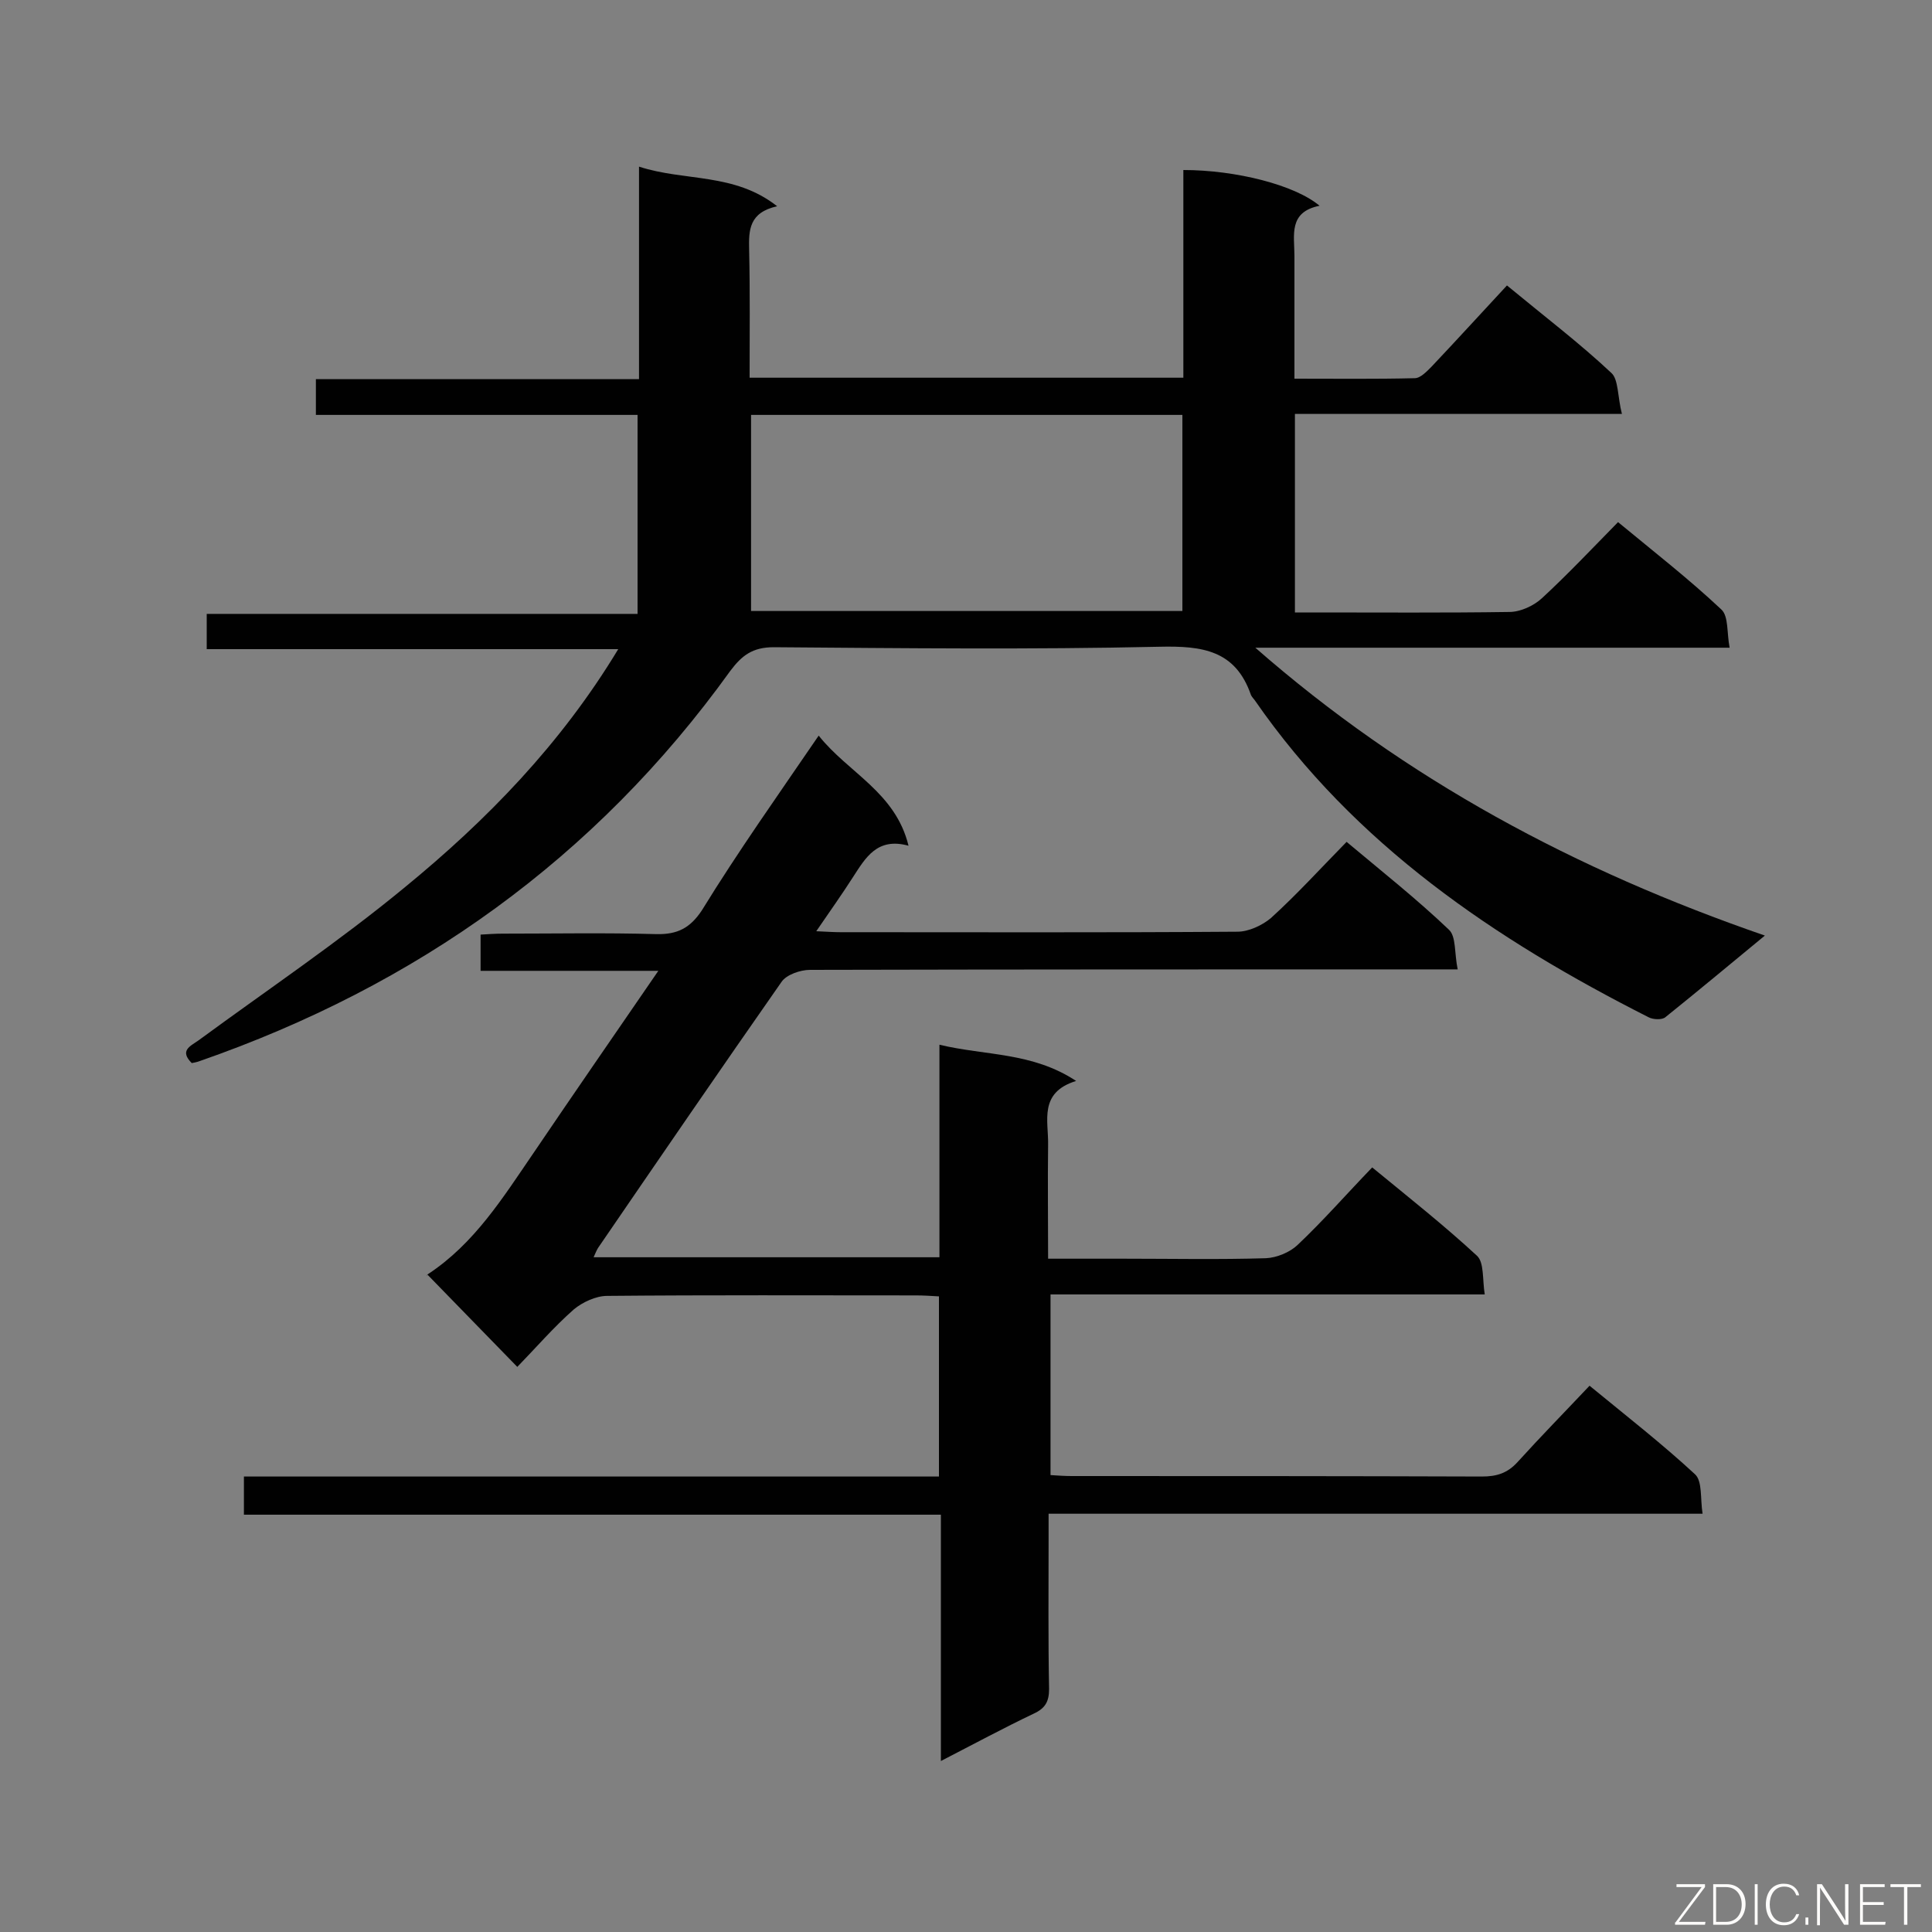
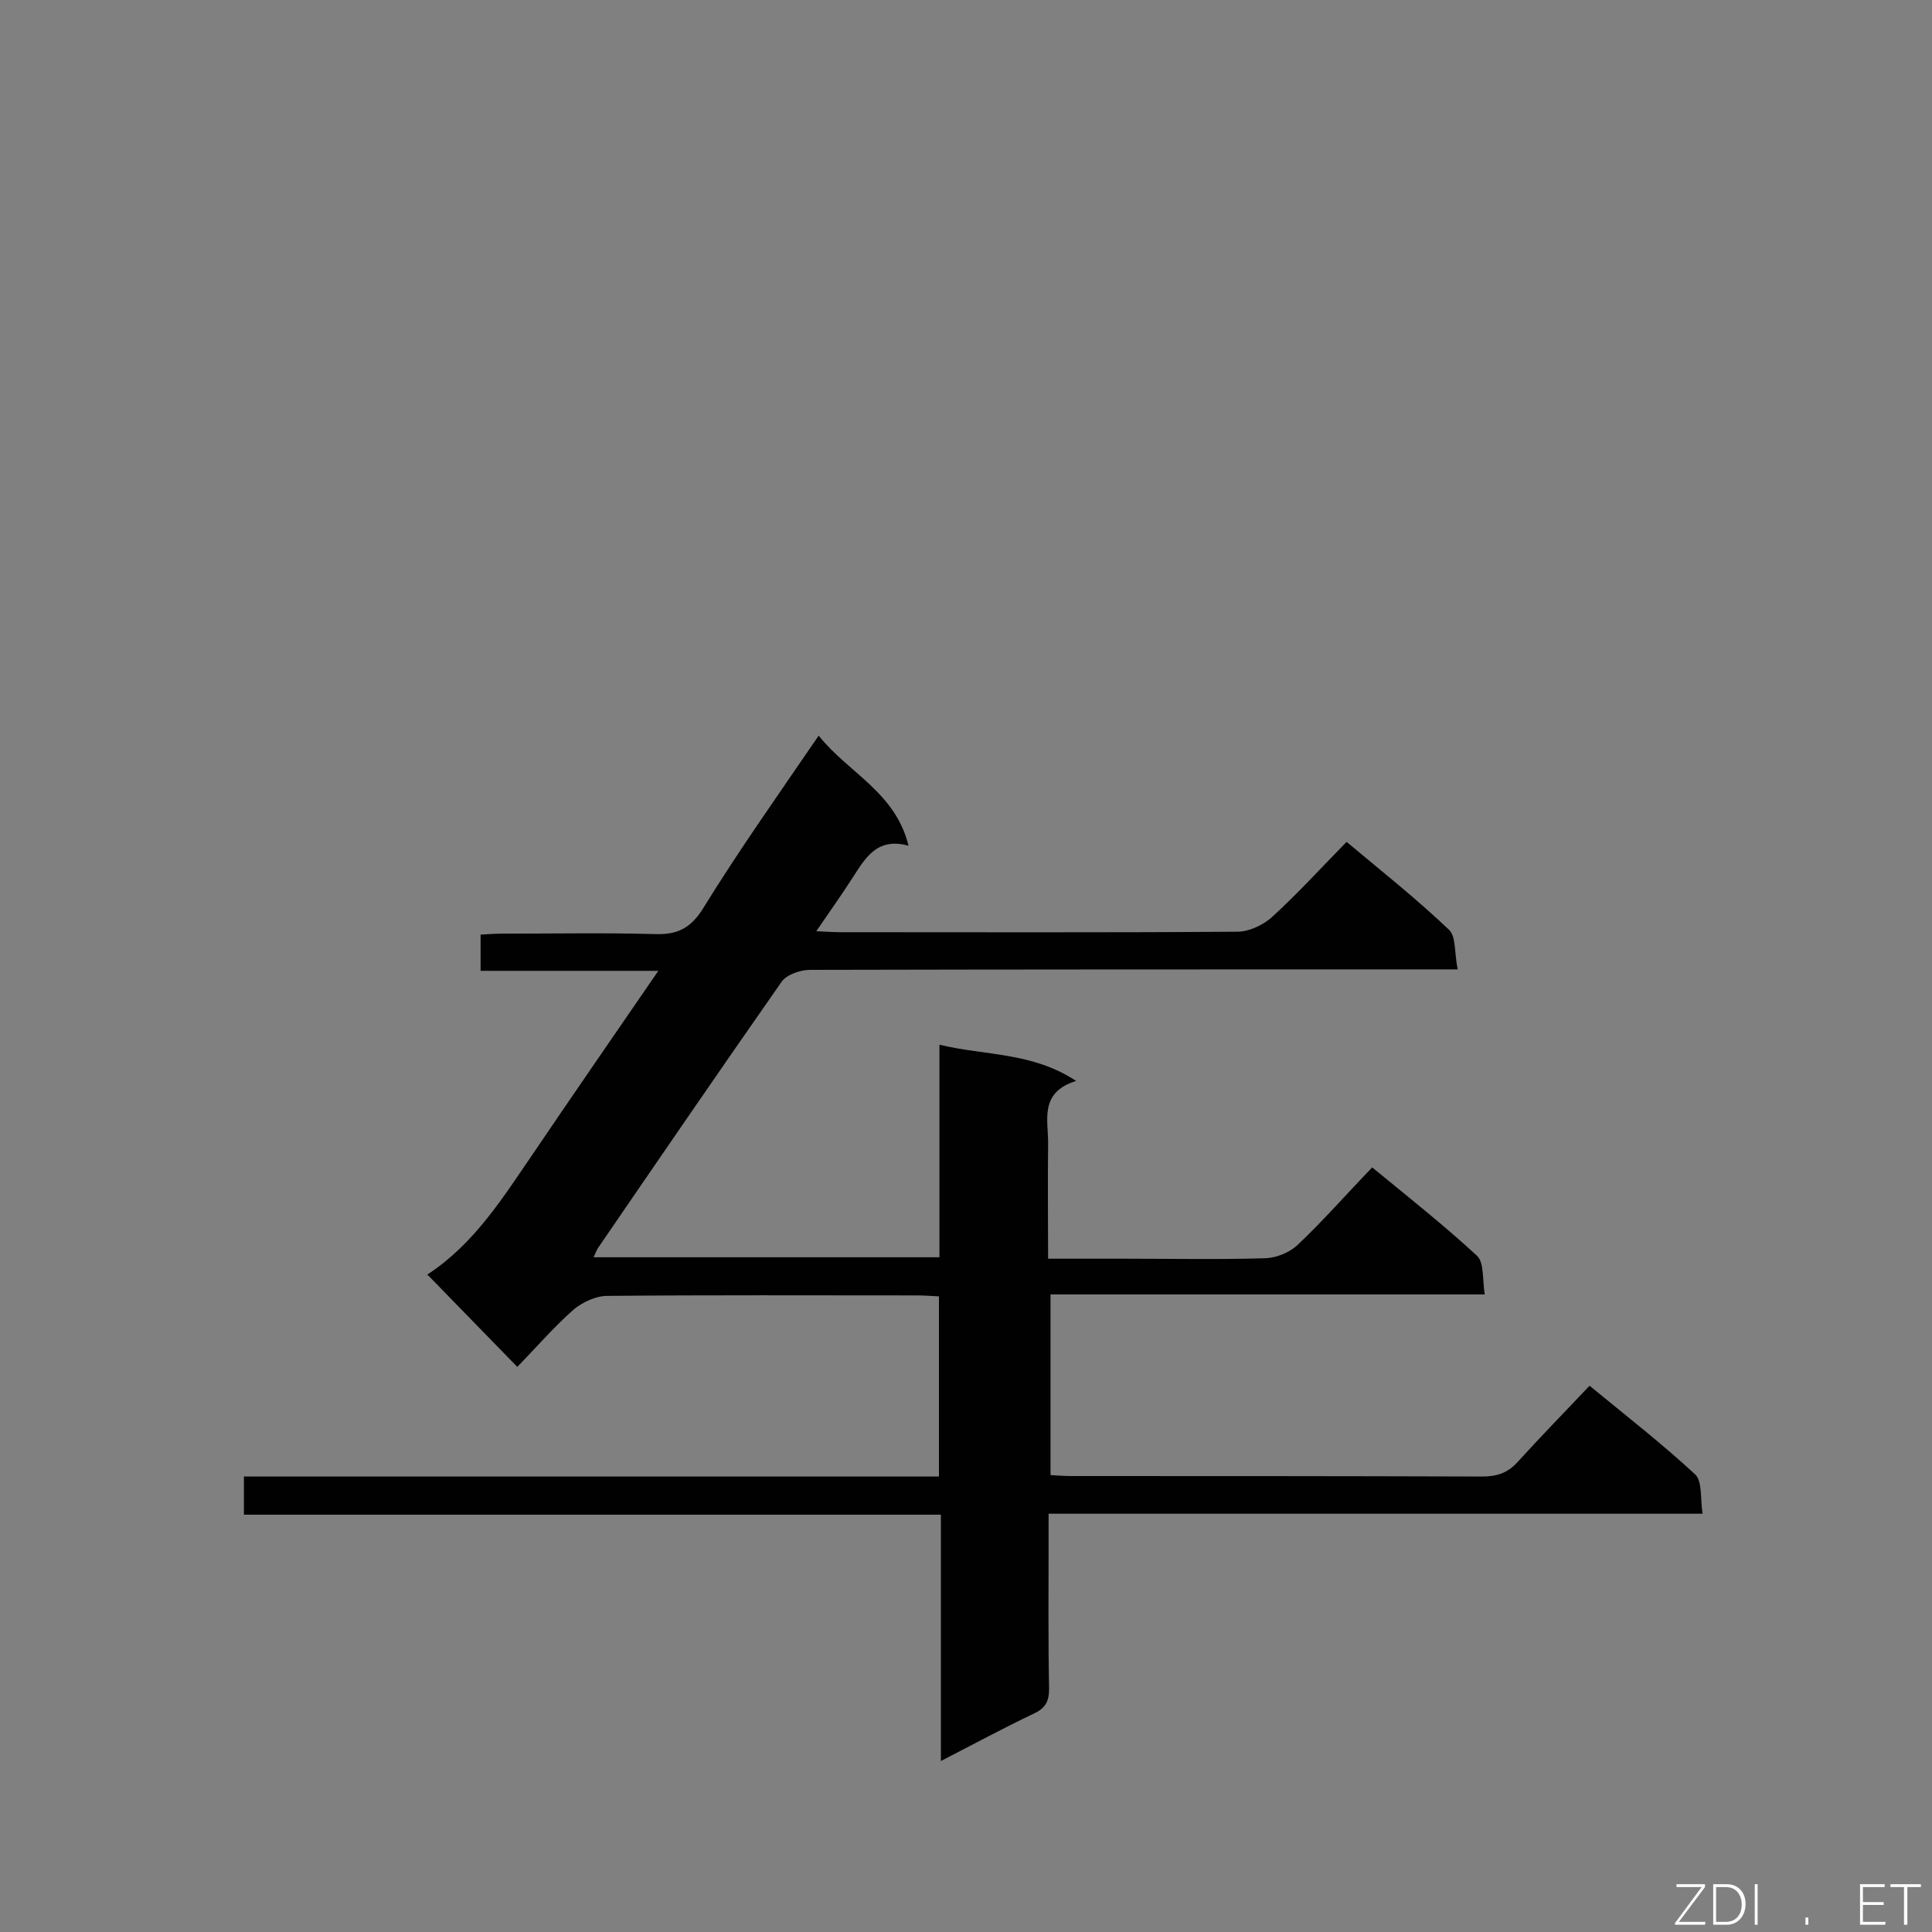
<svg xmlns="http://www.w3.org/2000/svg" enable-background="new 0 0 400 400" viewBox="0 0 400 400">
  <rect x="0" y="0" width="400" height="400" fill="#808080" stroke="none" />
-   <path d="m335.8 85.7c-23.4 0-45.4 0-67.7 0v41.1h4.2c13.4 0 26.8.1 40.2-.1 2.3 0 5.1-1.3 6.8-2.9 5.3-4.9 10.3-10.2 15.7-15.7 7.5 6.2 14.7 11.8 21.4 18.1 1.5 1.4 1.1 4.8 1.7 7.9-33.1 0-65.3 0-98.2 0 31.3 27.4 66.4 46.1 105.5 59.6-7.4 6.1-14 11.6-20.6 16.9-.7.6-2.6.5-3.5 0-31.8-16.1-60.8-35.7-81.5-65.6-.3-.4-.6-.7-.8-1.1-3.2-9.3-10.1-10.2-18.9-10-26.6.6-53.3.3-79.9.1-4.4 0-6.6 1.7-9 4.9-27.9 38.8-65 65.2-109.9 80.8-.5.2-1.1.3-1.6.4-2.6-2.6-.3-3.5 1.4-4.7 14.3-10.5 29-20.4 42.6-31.6 17.1-14 32.4-29.7 44.3-49.4-28.6 0-56.7 0-85.2 0 0-2.7 0-4.8 0-7.3h89.2c0-13.9 0-27.3 0-41.2-22.2 0-44.3 0-66.6 0 0-2.6 0-4.8 0-7.4h66.9c0-14.7 0-29 0-44 9.5 3.1 19.7 1.2 28.6 8.2-5.8 1.3-5.9 4.9-5.8 9 .2 8.7.1 17.5.1 26.5h89.8c0-14.4 0-28.7 0-43 10.9 0 23.1 3.1 28.2 7.4-6.5 1.3-5.2 6.1-5.2 10.4v25.4c8.6 0 16.8.1 24.9-.1 1.2 0 2.5-1.4 3.5-2.4 5.2-5.5 10.3-11.1 15.6-16.8 8 6.6 15.1 12 21.6 18.1 1.5 1.3 1.3 5 2.2 8.5zm-91 .2c-30.1 0-59.6 0-89.3 0v40.6h89.3c0-13.7 0-27 0-40.6z" fill="#010101" />
  <path d="m169.5 152.3c6.1 7.7 15.9 11.7 18.6 22.8-6.5-1.8-8.9 2.5-11.5 6.5-2.3 3.6-4.8 7.1-7.6 11.2 2.2.1 3.6.2 5 .2 27.4 0 54.8.1 82.2-.1 2.3 0 5.1-1.3 6.9-2.8 5.4-4.9 10.3-10.3 15.7-15.8 7.4 6.2 14.6 11.9 21.2 18.2 1.5 1.4 1.1 4.9 1.8 8.2-2.5 0-4.2 0-5.9 0-42.7 0-85.4 0-128.2.1-2 0-4.9 1-5.9 2.5-12.8 18.3-25.4 36.7-38 55.1-.3.5-.5 1-.9 1.9h71.6c0-14.4 0-28.9 0-44 9.6 2.3 19.2 1.5 28.3 7.5-7.8 2.4-5.7 8.3-5.8 13.2-.1 7.7 0 15.4 0 23.6h15.6c9.8 0 19.7.2 29.5-.1 2.2-.1 4.9-1.2 6.5-2.7 5.3-5 10.1-10.5 15.5-16.1 7.8 6.4 15 12.1 21.7 18.3 1.5 1.4 1.1 4.9 1.6 8-30.3 0-59.9 0-89.9 0v37.4c1.5.1 3 .2 4.4.2 28.3 0 56.6 0 84.9.1 3.1 0 5.3-.7 7.4-3 4.8-5.3 9.8-10.4 14.9-15.8 7.8 6.4 15.1 12.1 21.8 18.3 1.6 1.4 1.1 5.1 1.6 8.2-45.5 0-90.1 0-135.4 0v5.5c0 10.3-.1 20.5.1 30.8 0 2.6-.8 4-3.2 5.1-6.3 3-12.4 6.3-19.2 9.8 0-17.3 0-33.9 0-51-48.3 0-96.1 0-144.3 0 0-2.8 0-5.1 0-7.9h143.9c0-12.6 0-24.7 0-37.3-1.7-.1-3.2-.2-4.8-.2-21.3 0-42.6-.1-63.9.1-2.3 0-5.1 1.3-6.9 2.8-4.2 3.7-7.9 8-11.7 11.9-6.4-6.6-12.4-12.7-18.6-19.1-.3.6-.2.1.1-.1 9.6-6.3 15.5-15.8 21.8-25 8.4-12.4 16.9-24.7 25.9-37.8-12.7 0-24.6 0-36.8 0 0-2.7 0-4.8 0-7.5 1.6-.1 3.1-.2 4.7-.2 10.6 0 21.1-.2 31.7.1 4.4.1 7-1.3 9.4-4.9 7.5-12.2 15.8-23.9 24.2-36.2z" fill="#010101" />
  <g fill="#fcfbfa">
    <path d="m346.9 398 5.4-7.3h-5.2v-.6h5.9v.6l-5.4 7.2h5.5l-.1.6h-6.2v-.5z" />
    <path d="m354.7 390.1h2.8c2.3 0 3.9 1.6 3.9 4.1s-1.6 4.3-3.9 4.3h-2.8zm.6 7.8h2c2.2 0 3.3-1.6 3.3-3.6 0-1.8-1-3.6-3.3-3.6h-2z" />
    <path d="m363.9 390.1v8.4h-.6v-8.4z" />
-     <path d="m372.5 396.3c-.4 1.3-1.4 2.3-3.2 2.3-2.4 0-3.7-1.9-3.7-4.3 0-2.3 1.2-4.3 3.7-4.3 1.8 0 2.9 1 3.2 2.4h-.6c-.4-1.1-1.1-1.8-2.5-1.8-2.1 0-3 1.9-3 3.7s.9 3.7 3 3.7c1.4 0 2.1-.7 2.5-1.7z" />
    <path d="m373.8 398.5v-1.5h.6v1.5z" />
-     <path d="m376.2 398.5v-8.4h1c1.3 2 4.4 6.7 4.9 7.6-.1-1.2-.1-2.4-.1-3.8v-3.8h.7v8.4h-.9c-1.2-1.9-4.4-6.8-5-7.7.1 1.1 0 2.3 0 3.9v3.9h-.6z" />
    <path d="m390 394.4h-4.3v3.5h4.7l-.1.6h-5.2v-8.4h5.1v.6h-4.5v3.1h4.3z" />
    <path d="m394.2 390.7h-2.8v-.6h6.3v.6h-2.8v7.8h-.7z" />
  </g>
</svg>